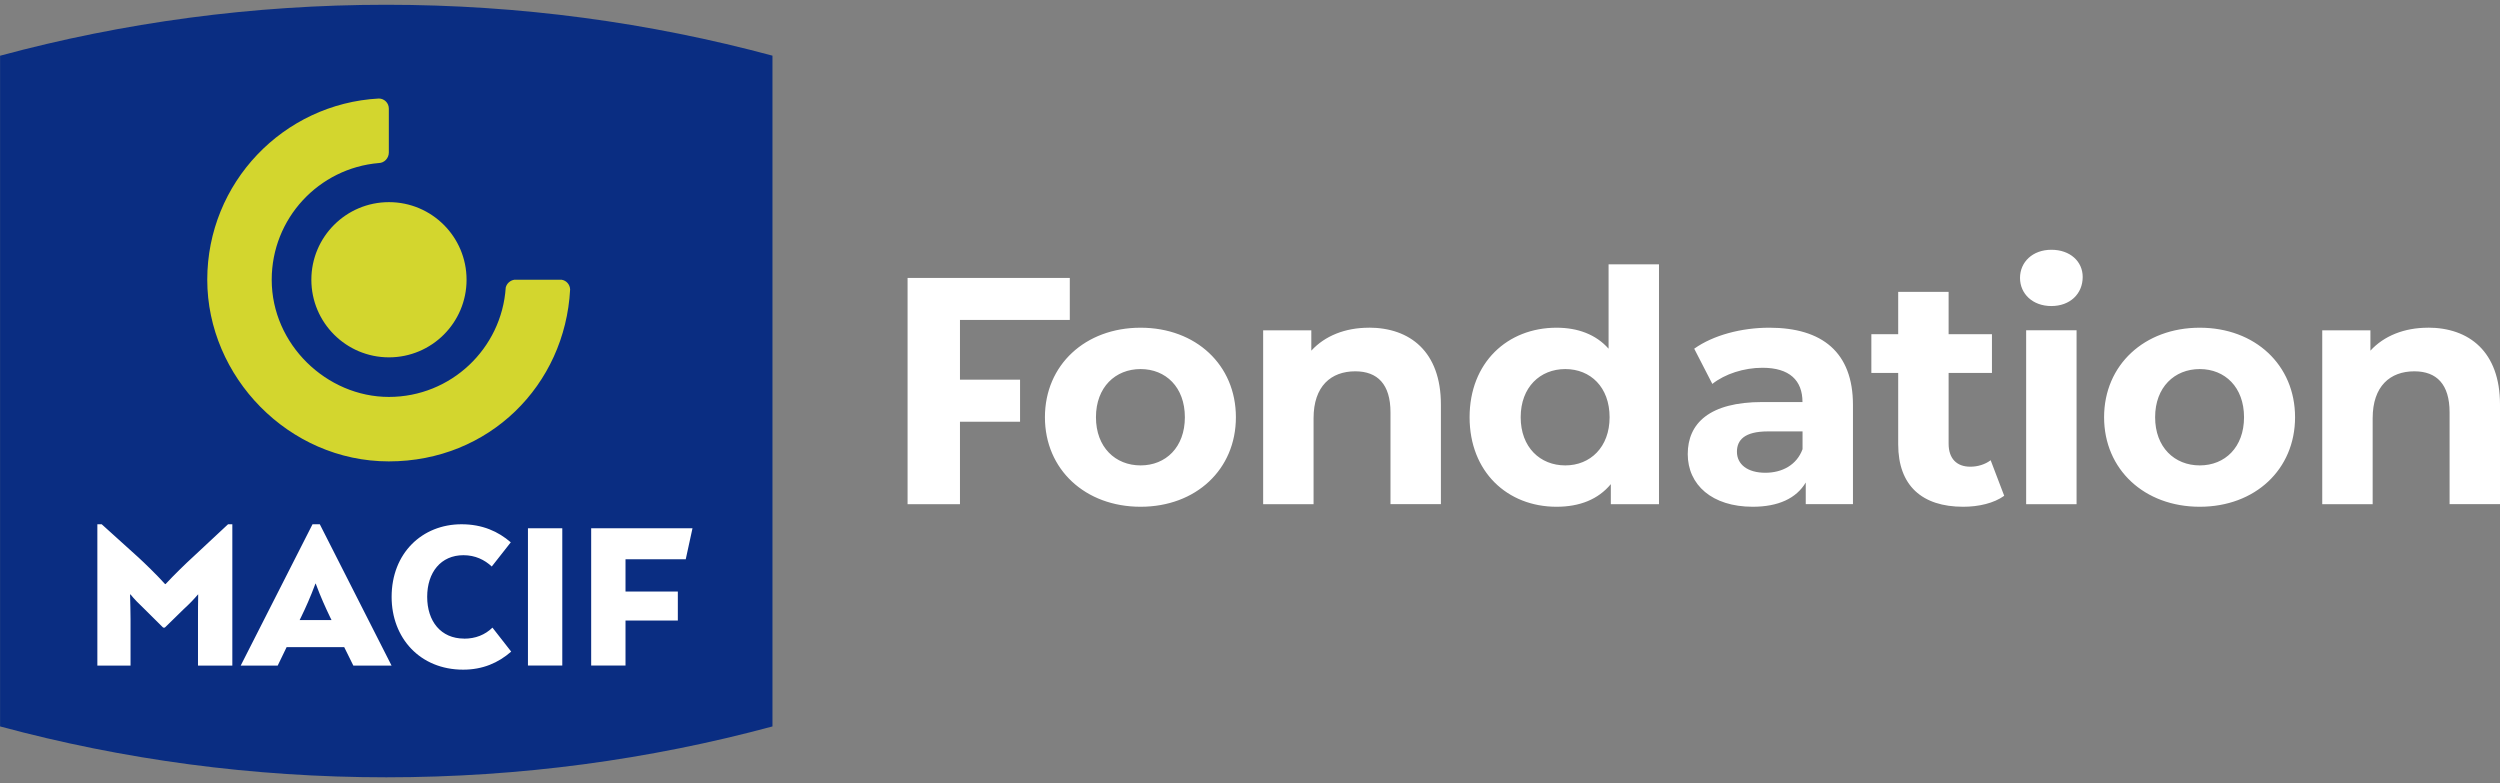
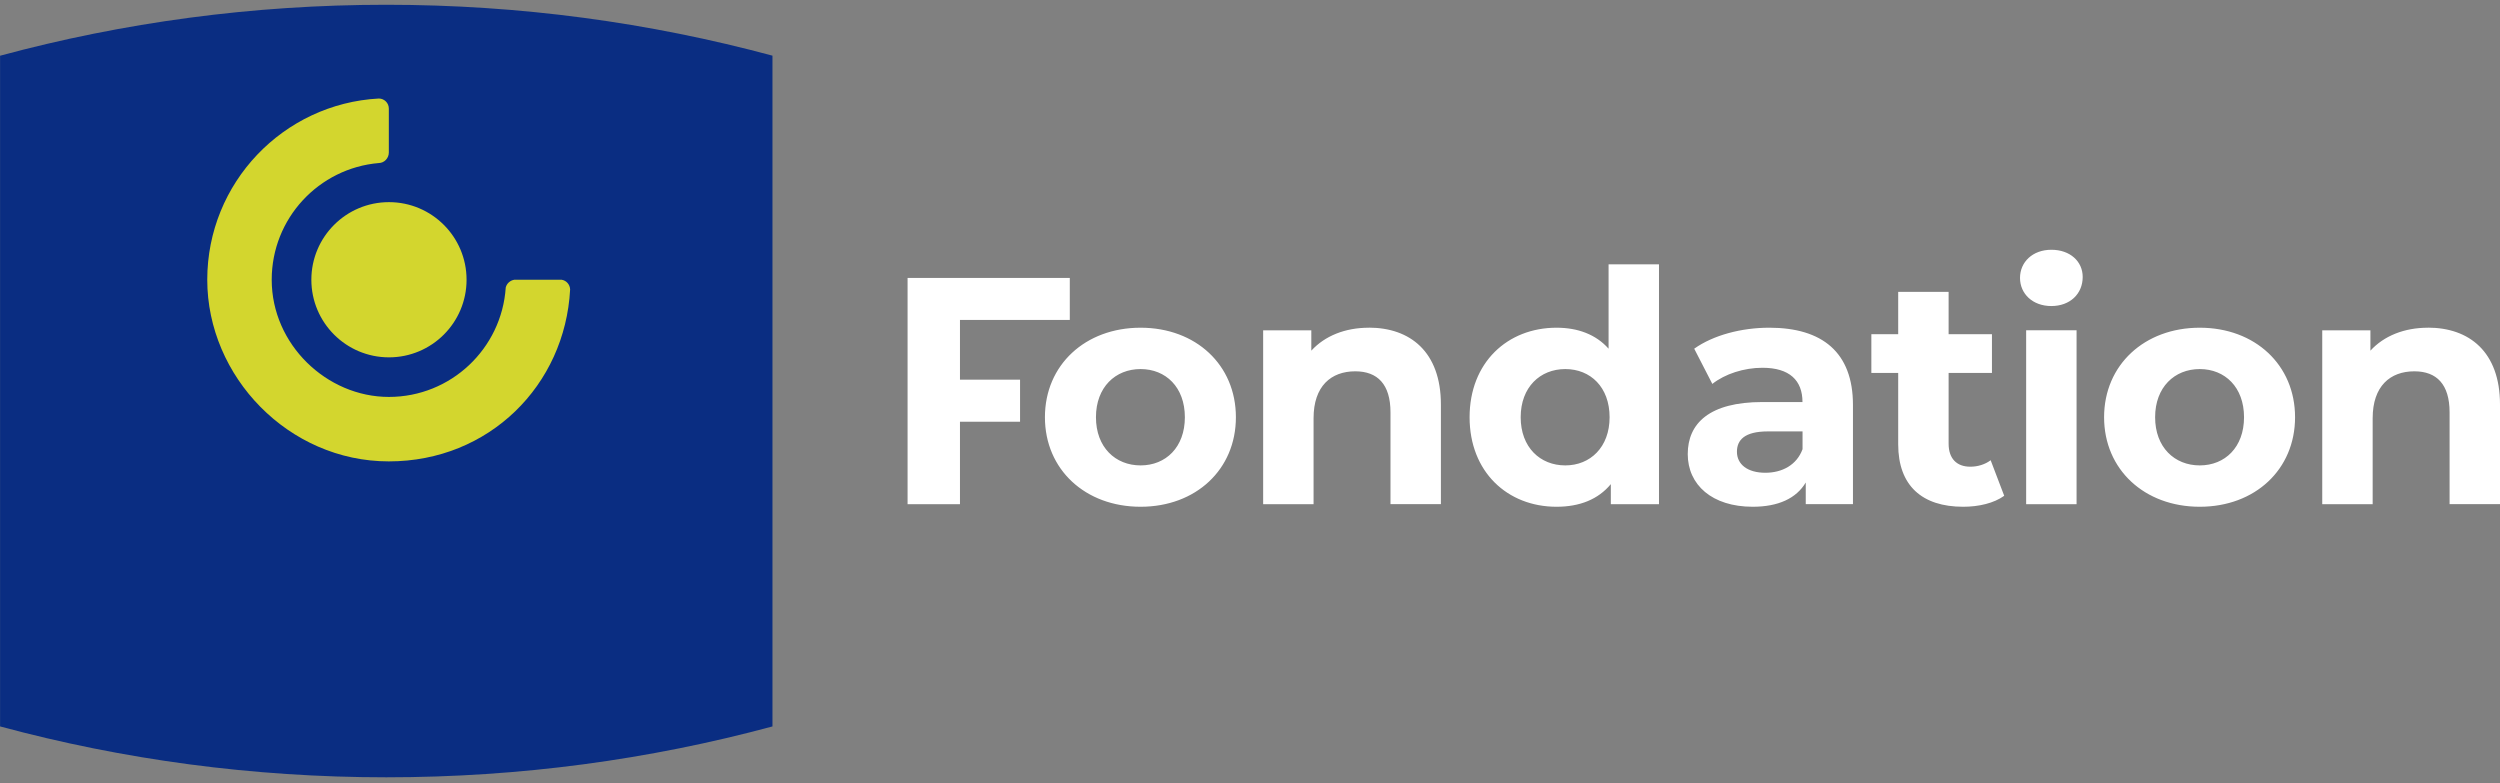
<svg xmlns="http://www.w3.org/2000/svg" id="Calque_1" version="1.1" viewBox="0 0 366.94 114.99">
  <rect x="0" y="0" width="366.94" height="114.99" fill="#808080" stroke="none" />
  <defs>
    <style>
      .st0 {
        fill: #d3d62e;
      }

      .st1 {
        fill: #fff;
      }

      .st2 {
        fill: none;
      }

      .st3 {
        fill: #0a2d82;
      }
    </style>
  </defs>
  <rect class="st2" x="-56.69" y="-55.99" width="480.33" height="226.77" />
  <g>
    <path class="st1" d="M236.1,51.18c-1.85-2.09-4.51-3.08-7.64-3.08-7.21,0-12.76,5.12-12.76,13.14s5.55,13.14,12.76,13.14c3.42,0,6.12-1.09,7.97-3.32v2.94h7.07v-35.2h-7.4v12.38ZM229.75,68.31c-3.7,0-6.55-2.66-6.55-7.07s2.85-7.07,6.55-7.07,6.5,2.66,6.5,7.07-2.85,7.07-6.5,7.07ZM140.89,46.96h16.13v-6.17h-23.81v33.21h7.69v-12.1h8.82v-6.17h-8.82v-8.78ZM200.91,48.1c-3.46,0-6.45,1.19-8.44,3.37v-2.99h-7.07v25.52h7.4v-12.62c0-4.7,2.56-6.88,6.12-6.88,3.27,0,5.17,1.9,5.17,6.02v13.47h7.4v-14.61c0-7.78-4.55-11.29-10.58-11.29ZM167.41,48.1c-8.11,0-14.04,5.46-14.04,13.14s5.93,13.14,14.04,13.14,13.99-5.46,13.99-13.14-5.88-13.14-13.99-13.14ZM167.41,68.31c-3.7,0-6.55-2.66-6.55-7.07s2.85-7.07,6.55-7.07,6.5,2.66,6.5,7.07-2.8,7.07-6.5,7.07ZM356.36,48.1c-3.46,0-6.45,1.19-8.44,3.37v-2.99h-7.07v25.52h7.4v-12.62c0-4.7,2.56-6.88,6.12-6.88,3.27,0,5.17,1.9,5.17,6.02v13.47h7.4v-14.61c0-7.78-4.55-11.29-10.58-11.29ZM301.09,36.66c-2.75,0-4.6,1.8-4.6,4.13s1.85,4.13,4.6,4.13,4.6-1.8,4.6-4.27c0-2.28-1.85-3.99-4.6-3.99ZM322.87,48.1c-8.11,0-14.04,5.46-14.04,13.14s5.93,13.14,14.04,13.14,13.99-5.46,13.99-13.14-5.88-13.14-13.99-13.14ZM322.87,68.31c-3.7,0-6.55-2.66-6.55-7.07s2.85-7.07,6.55-7.07,6.5,2.66,6.5,7.07-2.8,7.07-6.5,7.07ZM259.68,48.1c-4.08,0-8.21,1.09-11.01,3.08l2.66,5.17c1.85-1.47,4.65-2.37,7.35-2.37,3.98,0,5.88,1.85,5.88,5.03h-5.88c-7.78,0-10.96,3.13-10.96,7.64s3.56,7.73,9.54,7.73c3.75,0,6.4-1.23,7.78-3.56v3.18h6.93v-14.56c0-7.73-4.51-11.34-12.29-11.34ZM264.57,65.93c-.85,2.32-2.99,3.46-5.46,3.46-2.61,0-4.17-1.23-4.17-3.08,0-1.71,1.09-2.99,4.55-2.99h5.08v2.61ZM297.39,74h7.4v-25.52h-7.4v25.52ZM289.19,68.5c-1.99,0-3.18-1.19-3.18-3.37v-10.39h6.36v-5.69h-6.36v-6.21h-7.4v6.21h-3.94v5.69h3.94v10.48c0,6.07,3.51,9.16,9.54,9.16,2.28,0,4.51-.52,6.02-1.61l-1.99-5.22c-.81.62-1.9.95-2.99.95Z" />
    <g>
      <path class="st3" d="M113.39,106.62c-18.08,4.88-37.08,7.47-56.69,7.47s-38.62-2.59-56.69-7.47V8.18C18.07,3.3,37.07.7,56.69.7s38.61,2.6,56.69,7.47v98.45Z" />
      <path class="st0" d="M82.46,41.06h-6.98c-.6.1-1.11.55-1.25,1.14-.59,8.96-8.04,16.06-17.15,16.06s-17.2-7.69-17.2-17.2c0-9,6.91-16.38,15.72-17.13h0c.81-.01,1.47-.72,1.47-1.54v-6.45c0-.82-.66-1.48-1.47-1.48-14.03.76-25.18,12.38-25.18,26.6s11.93,26.66,26.65,26.66,25.87-11.18,26.61-25.24c-.03-.72-.55-1.31-1.24-1.42ZM45.7,41.06c0,6.29,5.1,11.39,11.39,11.39s11.39-5.1,11.39-11.39-5.1-11.39-11.39-11.39-11.39,5.1-11.39,11.39Z" />
-       <path class="st1" d="M28.25,81.82c-.85.77-2.75,2.61-3.95,3.91h-.07c-1.27-1.41-3.07-3.14-3.91-3.91l-5.39-4.87h-.64v20.74h4.87v-6.8c0-1.09-.04-2.44-.07-3.64h.07c.53.67,1.2,1.34,2.08,2.18l2.71,2.69h.24l2.75-2.69c.92-.84,1.55-1.51,2.12-2.18h.03c-.03,1.2-.03,2.54-.03,3.64v6.8h5.04v-20.74h-.63l-5.22,4.87ZM45.87,76.95l-10.54,20.74h5.43l1.31-2.71h8.45l1.34,2.71h5.61l-10.53-20.74h-1.07ZM48.66,91.01h-4.68l.24-.49c.61-1.26,1.34-2.86,2.08-4.86h.04c.74,2.01,1.48,3.6,2.08,4.86l.24.49ZM68.12,93.73c-3.41,0-5.42-2.54-5.42-6.13s2.01-6.11,5.32-6.11c1.73,0,3.1.67,4.16,1.66l2.79-3.55c-1.84-1.59-4.16-2.65-7.23-2.65-5.78,0-10.26,4.24-10.26,10.66,0,6.02,4.15,10.68,10.5,10.68,2.86,0,5.15-.99,7.05-2.65l-2.75-3.52c-1.09,1.06-2.49,1.62-4.15,1.62ZM77.49,97.68h5.04v-20.14h-5.04v20.14ZM100.65,82.09l.99-4.55h-14.87v20.14h5.04v-6.6h7.68v-4.26h-7.68v-4.73h8.84Z" />
    </g>
  </g>
</svg>